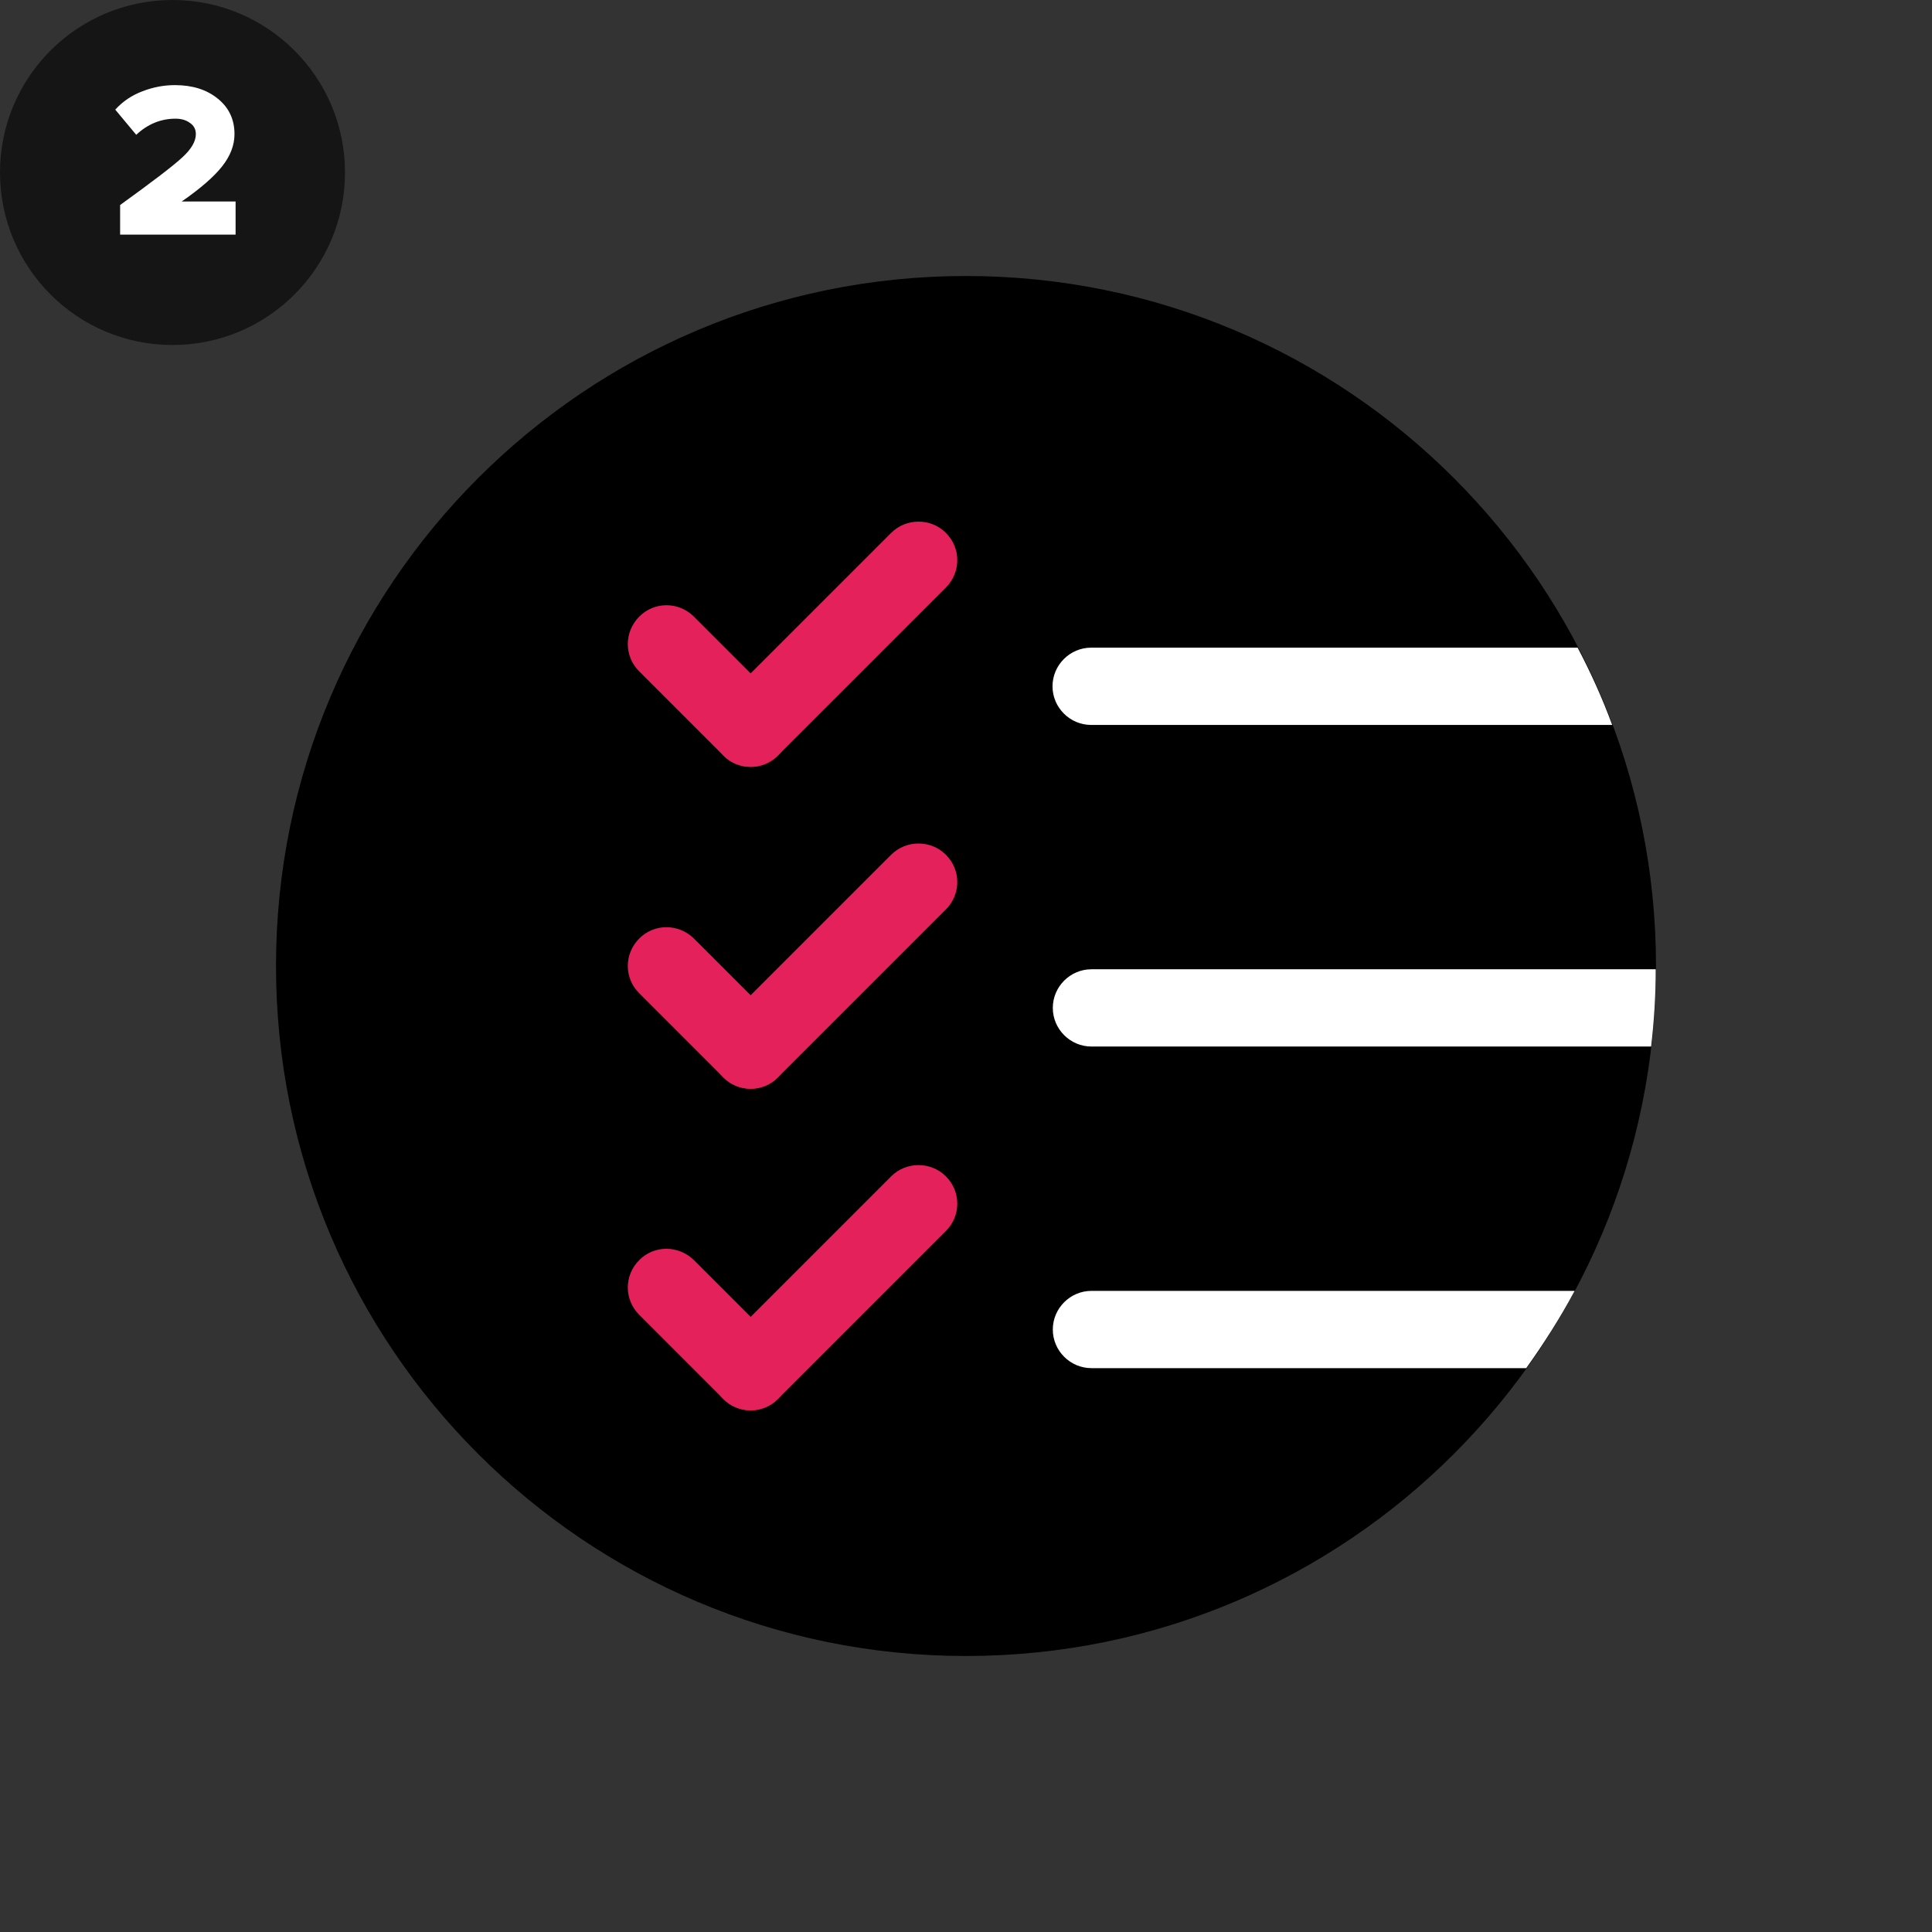
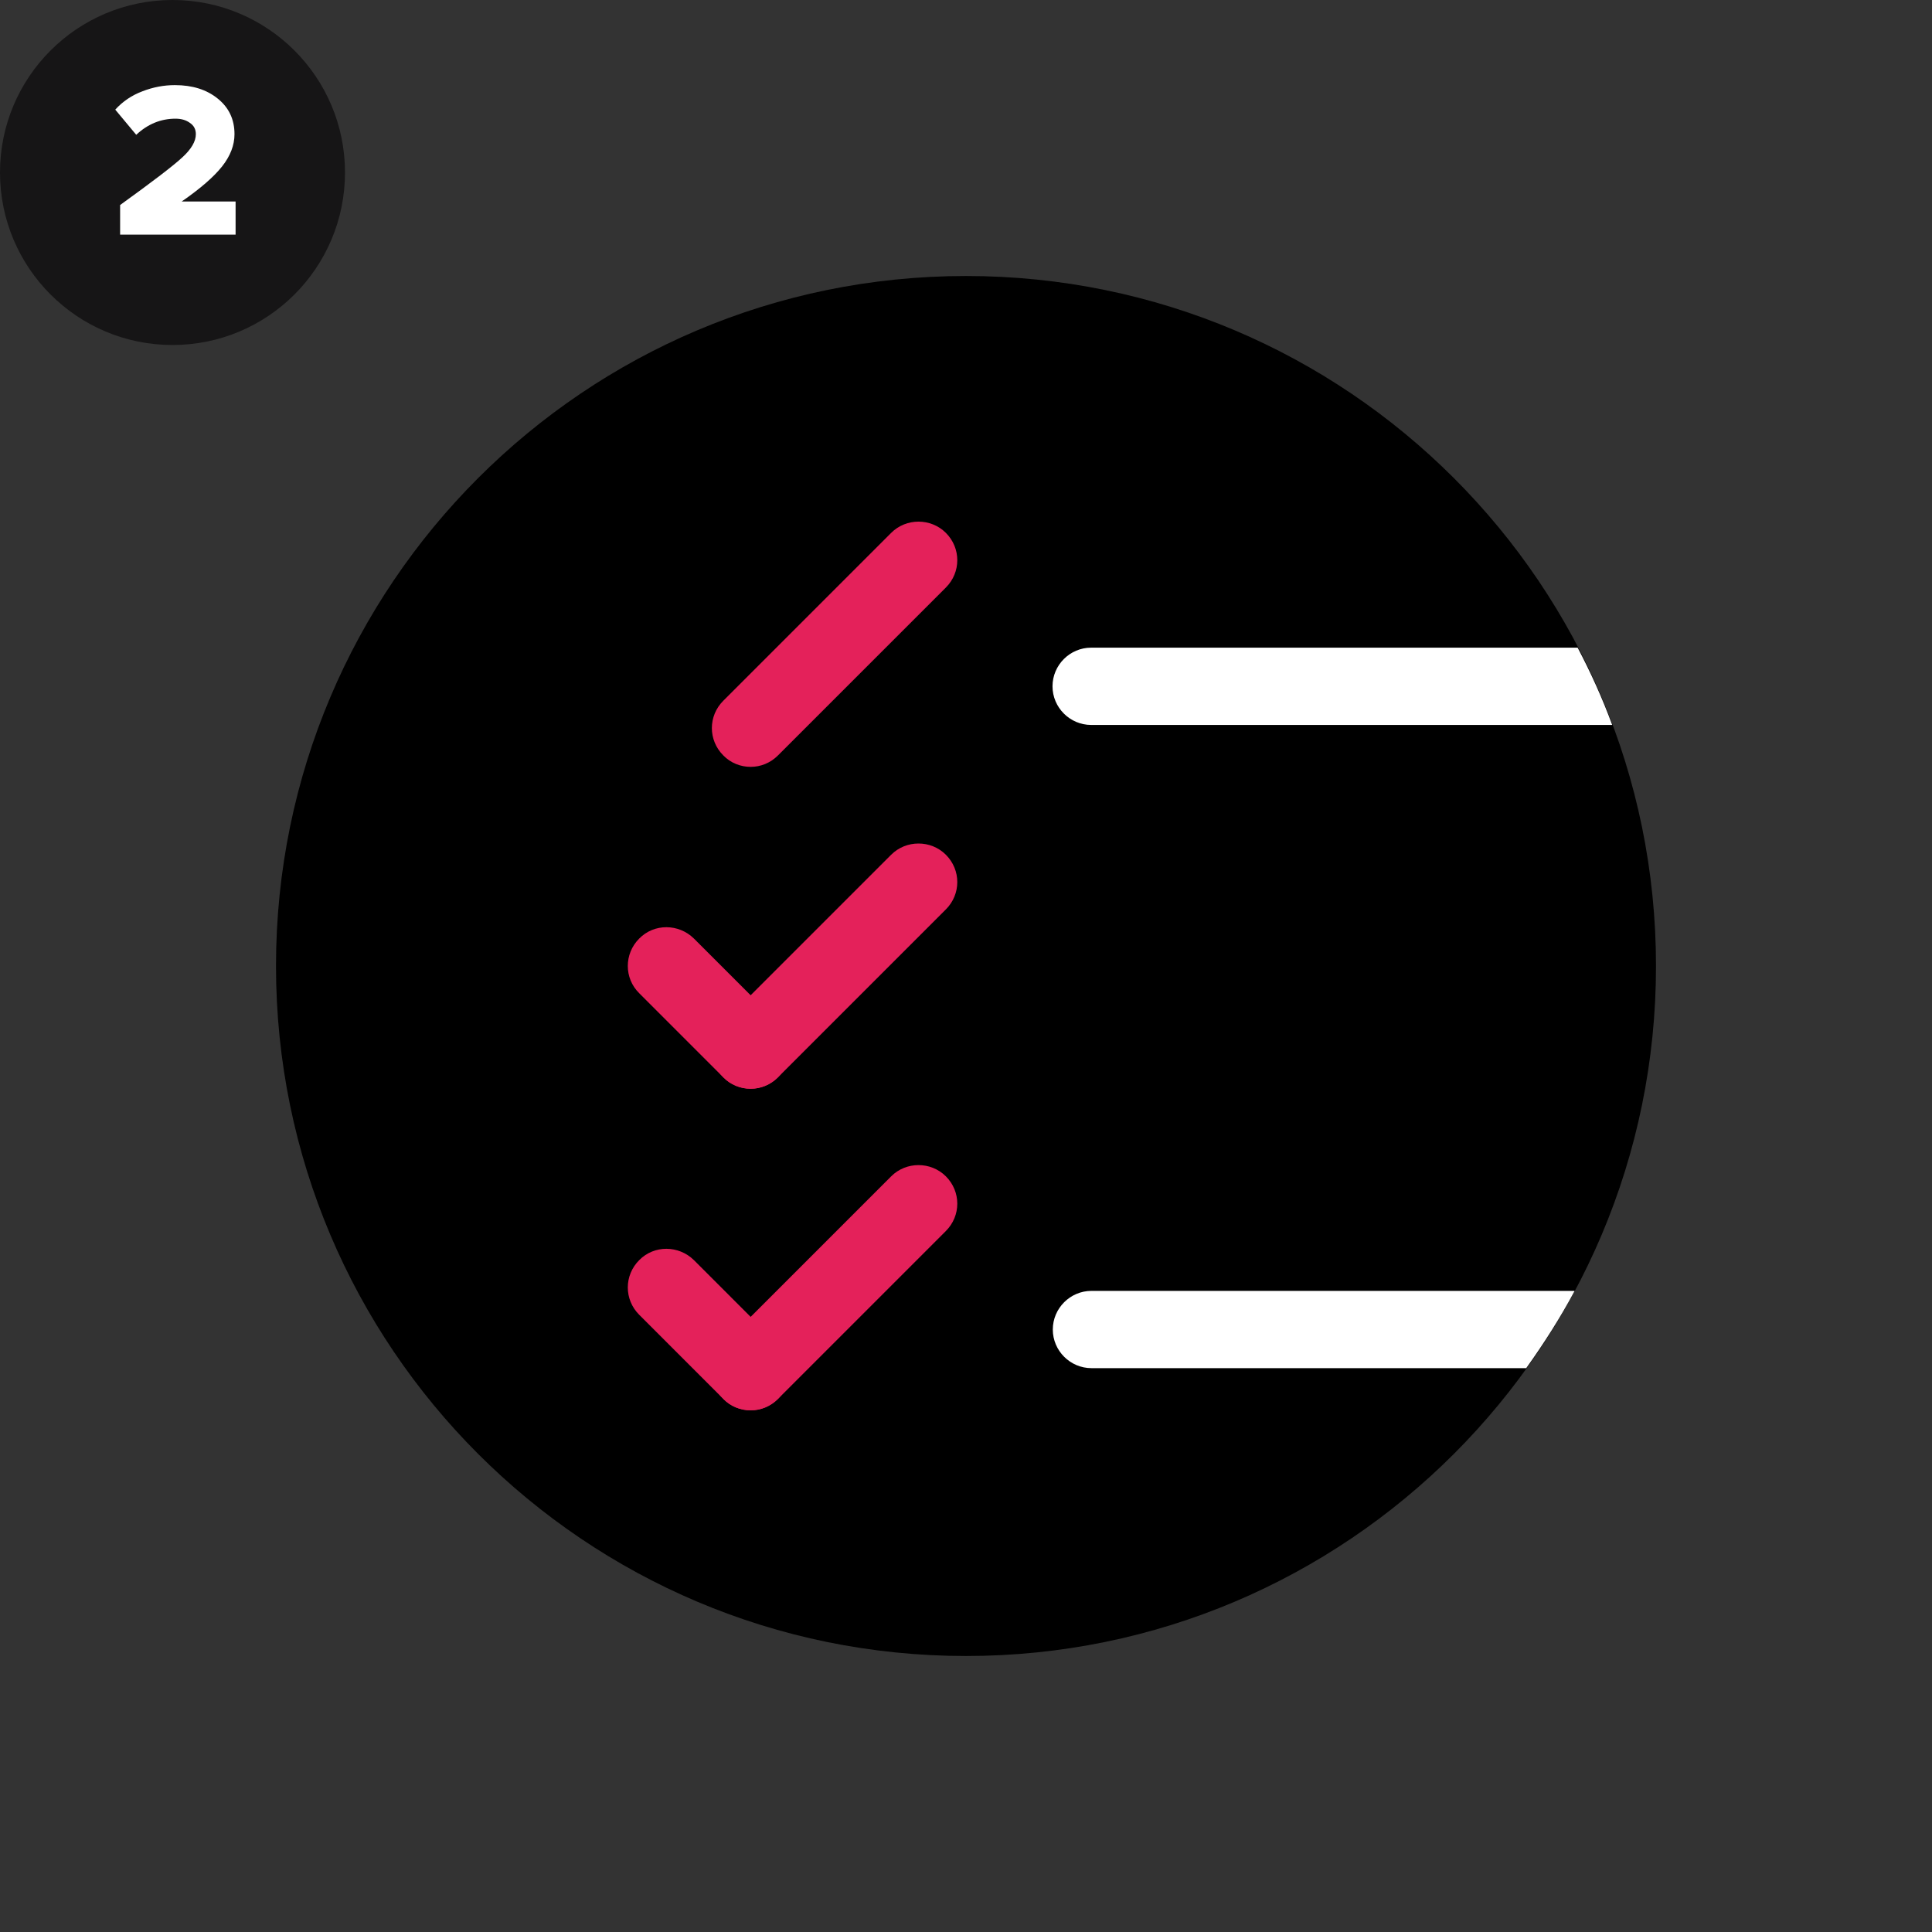
<svg xmlns="http://www.w3.org/2000/svg" width="140" height="140" viewBox="0 0 140 140" fill="none">
  <rect x="0" y="0" width="140" height="140" fill="#333333" stroke="none" />
  <circle cx="12.5" cy="12.5" r="12.5" fill="#161516" />
  <path d="M17.072 17H8.704V14.856C11.072 13.149 12.576 11.997 13.216 11.4C13.867 10.803 14.192 10.243 14.192 9.72C14.192 9.368 14.048 9.096 13.76 8.904C13.483 8.701 13.136 8.6 12.72 8.6C11.653 8.6 10.704 8.989 9.872 9.768L8.352 7.944C8.896 7.347 9.552 6.904 10.32 6.616C11.088 6.317 11.872 6.168 12.672 6.168C13.941 6.168 14.976 6.493 15.776 7.144C16.587 7.795 16.992 8.653 16.992 9.72C16.992 10.52 16.693 11.299 16.096 12.056C15.499 12.813 14.523 13.661 13.168 14.6H17.072V17Z" fill="white" />
  <path d="M70 120C97.614 120 120 97.614 120 70C120 42.386 97.614 20 70 20C42.386 20 20 42.386 20 70C20 97.614 42.386 120 70 120Z" fill="black" />
  <path d="M54.385 55.569C53.675 55.569 52.945 55.293 52.413 54.74C51.309 53.636 51.309 51.882 52.413 50.778L64.578 38.613C65.662 37.528 67.456 37.528 68.541 38.613C69.645 39.717 69.645 41.472 68.541 42.576L56.376 54.74C55.824 55.293 55.114 55.569 54.404 55.569H54.385Z" fill="#E4215A" />
-   <path d="M54.385 55.568C53.675 55.568 52.946 55.292 52.413 54.74L46.321 48.648C45.217 47.563 45.217 45.789 46.321 44.685C47.406 43.581 49.18 43.581 50.284 44.685L56.376 50.777C57.48 51.861 57.48 53.636 56.376 54.74C55.824 55.292 55.115 55.568 54.405 55.568H54.385Z" fill="#E4215A" />
  <path d="M54.385 78.893C53.675 78.893 52.945 78.617 52.413 78.065C51.309 76.961 51.309 75.206 52.413 74.102L64.578 61.937C65.662 60.853 67.456 60.853 68.541 61.937C69.645 63.041 69.645 64.796 68.541 65.9L56.376 78.065C55.824 78.617 55.114 78.893 54.404 78.893H54.385Z" fill="#E4215A" />
  <path d="M54.385 78.893C53.675 78.893 52.946 78.617 52.413 78.065L46.321 71.973C45.217 70.888 45.217 69.114 46.321 68.01C47.406 66.906 49.18 66.925 50.284 68.01L56.376 74.102C57.48 75.186 57.48 76.961 56.376 78.065C55.824 78.617 55.115 78.893 54.405 78.893H54.385Z" fill="#E4215A" />
  <path d="M54.385 102.197C53.675 102.197 52.945 101.921 52.413 101.369C51.309 100.265 51.309 98.51 52.413 97.406L64.578 85.241C65.662 84.156 67.456 84.156 68.541 85.241C69.645 86.345 69.645 88.1 68.541 89.204L56.376 101.369C55.824 101.921 55.114 102.197 54.404 102.197H54.385Z" fill="#E4215A" />
  <path d="M54.385 102.197C53.675 102.197 52.946 101.921 52.413 101.368L46.321 95.276C45.217 94.172 45.217 92.417 46.321 91.313C47.406 90.209 49.18 90.229 50.284 91.313L56.376 97.406C57.48 98.49 57.48 100.264 56.376 101.368C55.824 101.921 55.115 102.197 54.405 102.197H54.385Z" fill="#E4215A" />
  <path d="M114.341 46.932H79.069C77.531 46.932 76.269 48.194 76.269 49.732C76.269 51.27 77.531 52.532 79.069 52.532H116.826C116.116 50.6 115.268 48.727 114.322 46.932H114.341Z" fill="white" />
-   <path d="M119.981 70.237H79.09C77.552 70.237 76.29 71.499 76.29 73.036C76.29 74.574 77.552 75.836 79.09 75.836H119.646C119.863 74.002 119.981 72.129 119.981 70.237Z" fill="white" />
  <path d="M114.105 93.542H79.09C77.552 93.542 76.29 94.804 76.29 96.342C76.29 97.879 77.552 99.141 79.09 99.141H110.596C111.878 97.347 113.061 95.494 114.105 93.542Z" fill="white" />
</svg>